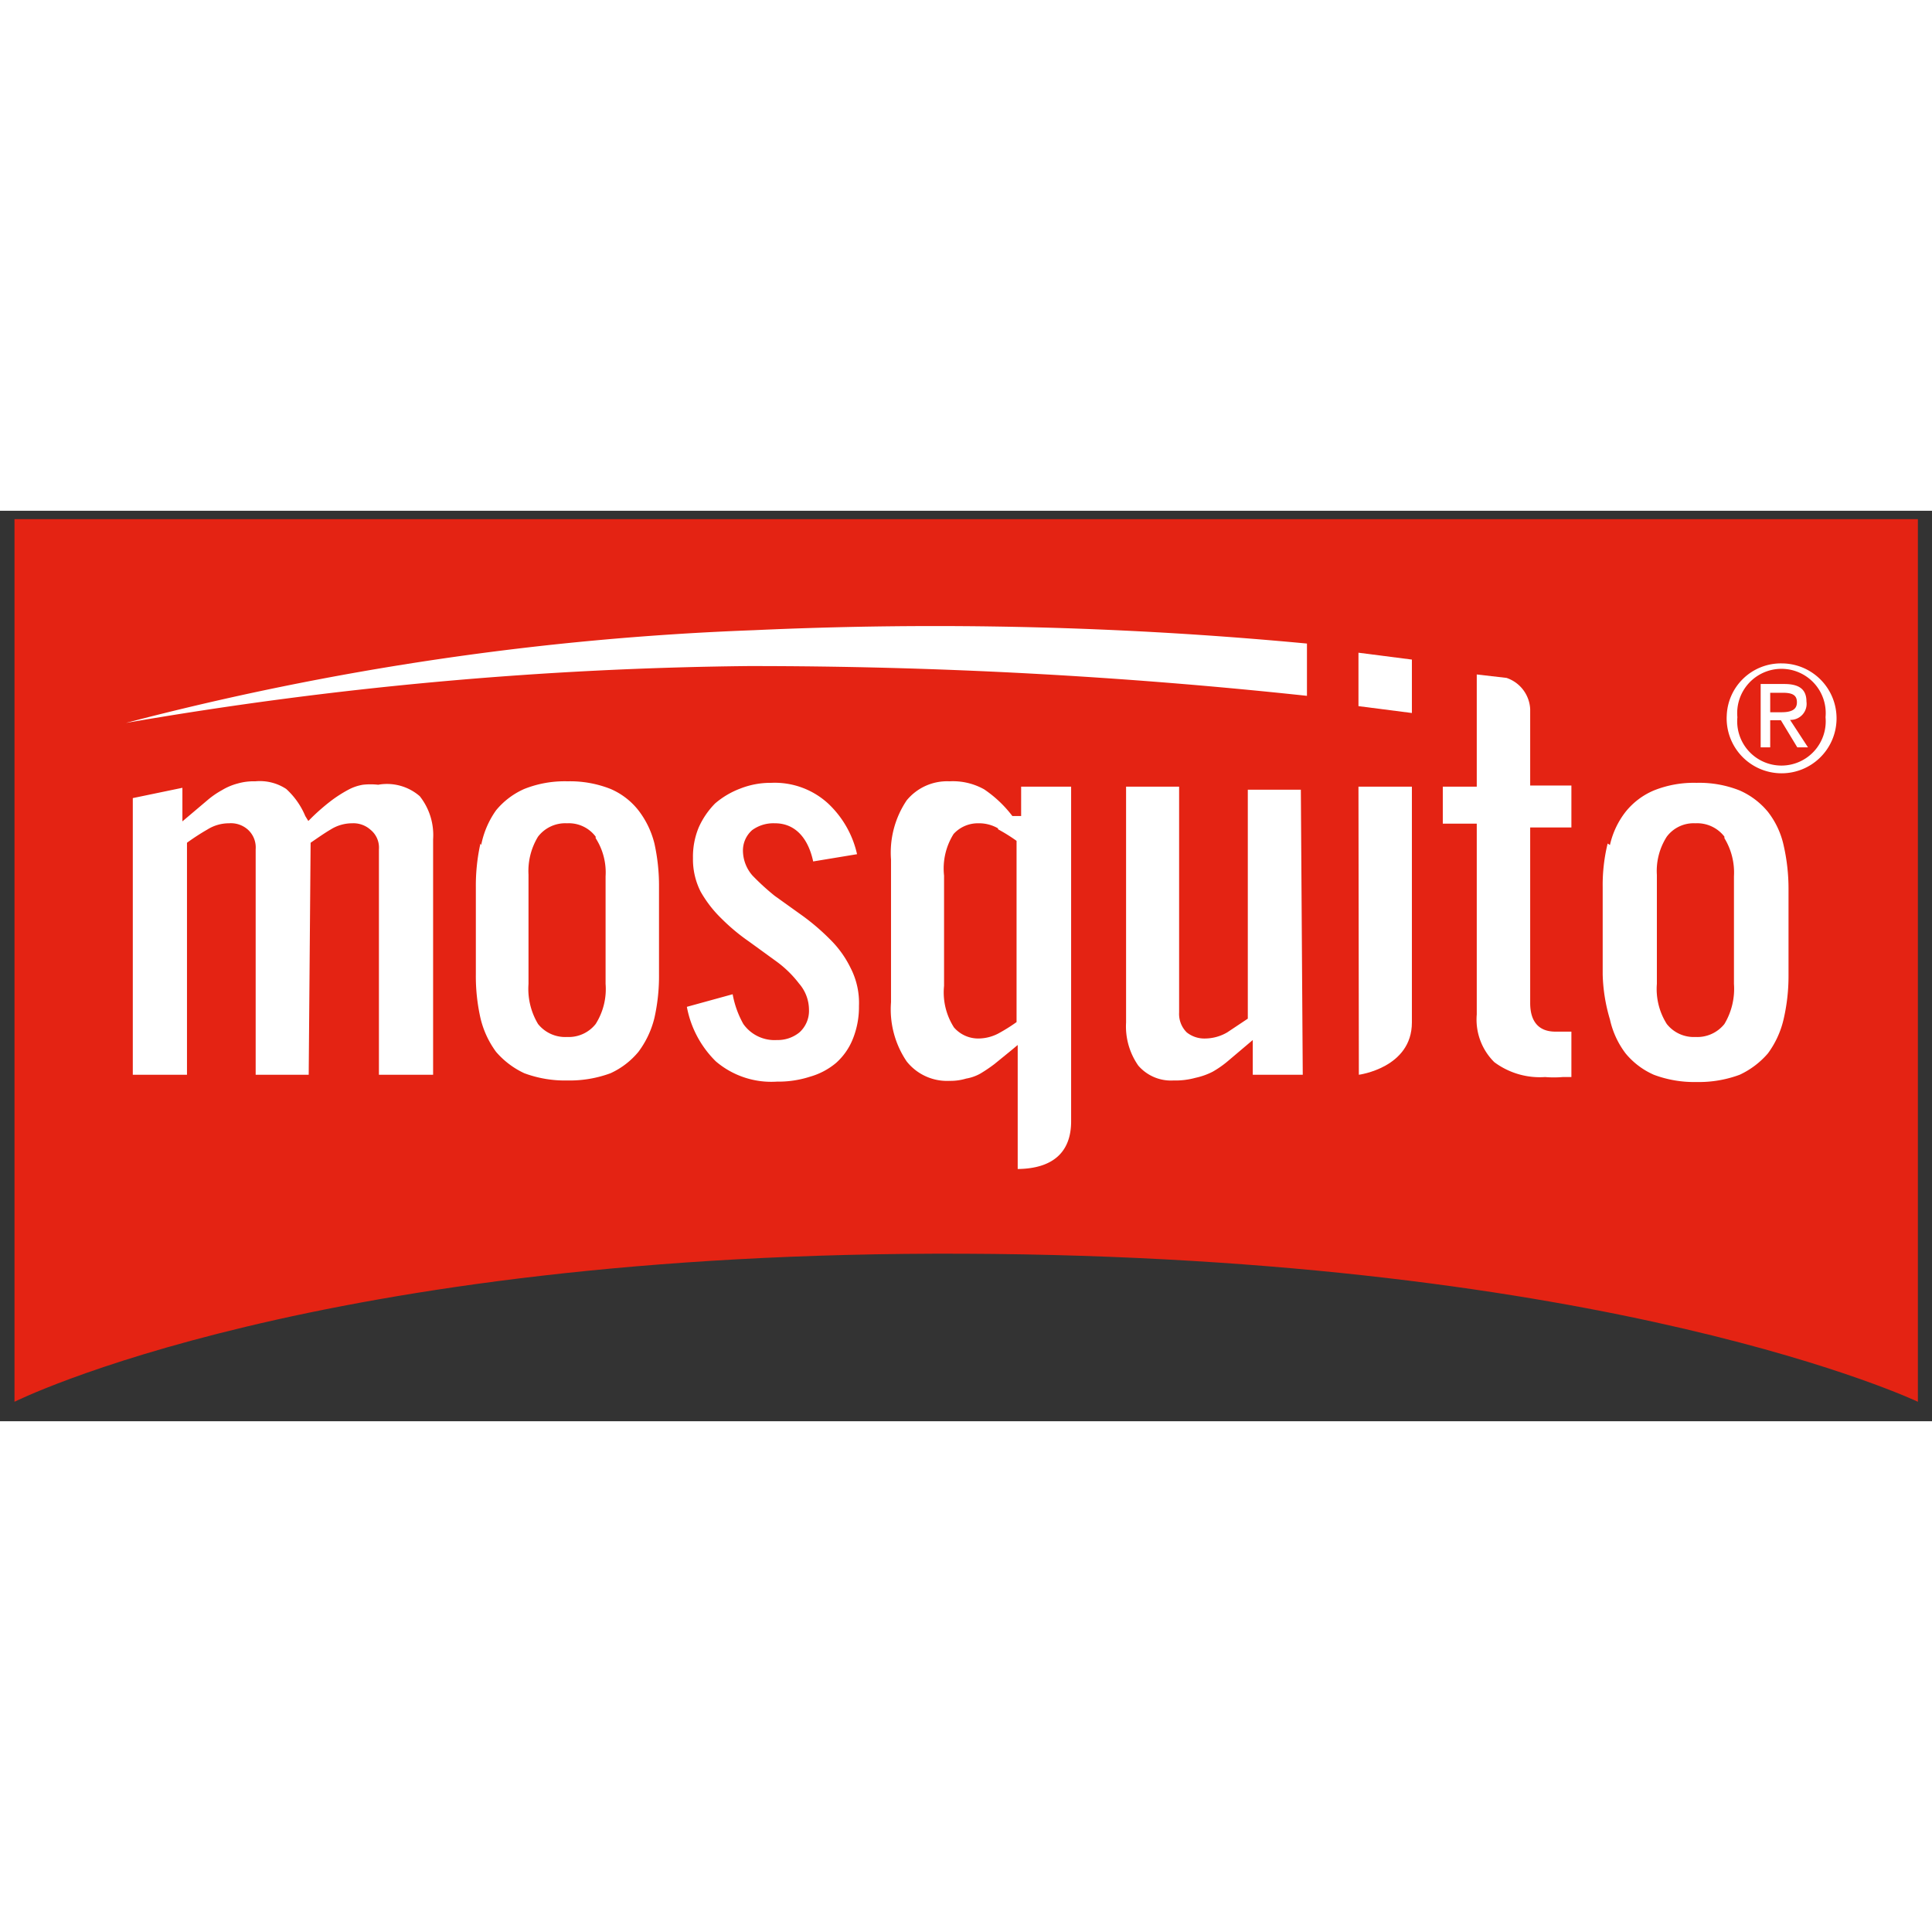
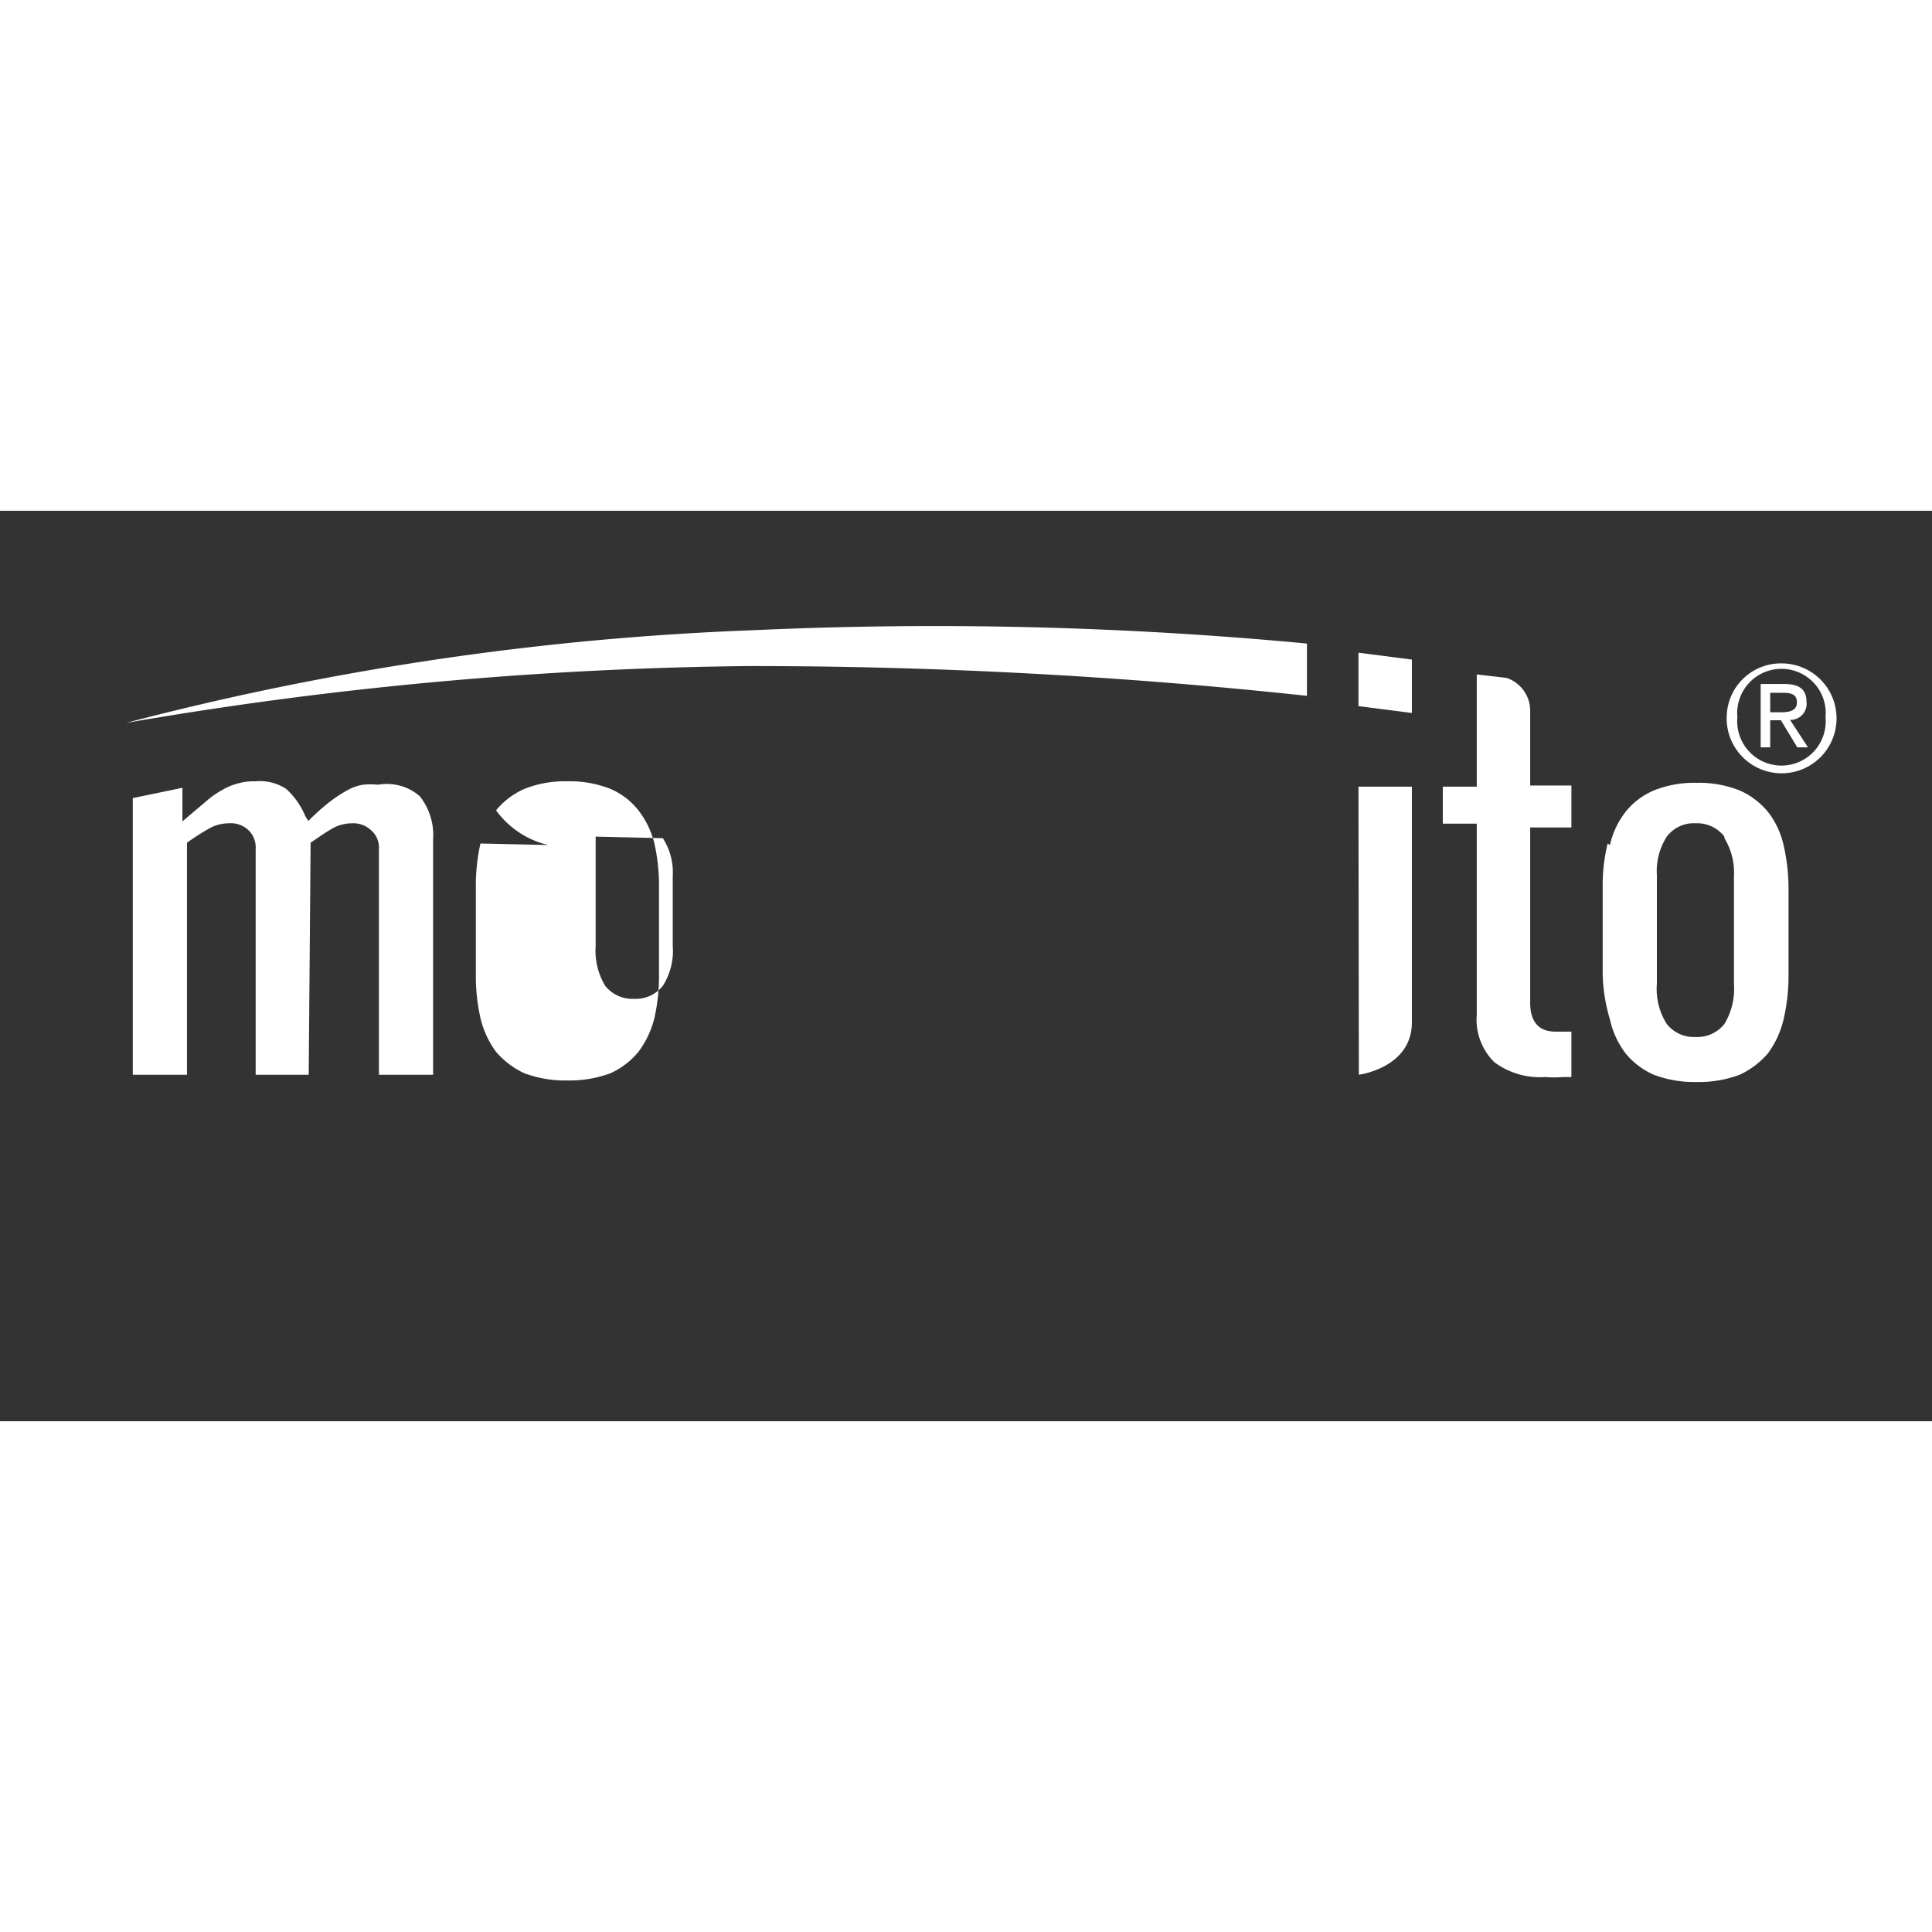
<svg xmlns="http://www.w3.org/2000/svg" data-name="Ebene 1" height="48" id="Ebene_1" preserveAspectRatio="xMidYMid meet" viewBox="0 0 50.63 23.86" width="48">
  <rect x="0" y="0" width="50.63" height="23.86" fill="#333333" stroke="none" />
  <defs>
    <style>.cls-1{fill:#e42313;}.cls-2{fill:#fff;}</style>
  </defs>
-   <path class="cls-1" d="M50.26.22V23.35s-8-3.81-25-3.88S.38,23.35.38,23.35V.22Z" />
  <path class="cls-2" d="M6.7,8.87a.63.63,0,0,0-.2-.51A.67.67,0,0,0,6,8.19a1.06,1.06,0,0,0-.56.16,6.08,6.08,0,0,0-.54.35l0,6.08H3.48V7.53l1.3-.27v.88l.65-.55a2.28,2.28,0,0,1,.39-.27,1.55,1.55,0,0,1,.4-.17,1.53,1.53,0,0,1,.47-.06,1.26,1.26,0,0,1,.81.2A2,2,0,0,1,8,8l.08.13.1-.1a5.59,5.59,0,0,1,.51-.44,3.46,3.46,0,0,1,.44-.28,1.23,1.23,0,0,1,.38-.13,1.81,1.81,0,0,1,.4,0A1.31,1.31,0,0,1,11,7.48a1.64,1.64,0,0,1,.35,1.13v6.17H9.93V8.87a.6.6,0,0,0-.22-.51.67.67,0,0,0-.48-.17,1.06,1.06,0,0,0-.56.16c-.17.1-.34.22-.53.35l-.05,6.08H6.7Z" />
-   <path class="cls-2" d="M15.61,8.54a.88.88,0,0,0-.75-.35.9.9,0,0,0-.76.35,1.73,1.73,0,0,0-.25,1v2.86a1.79,1.79,0,0,0,.25,1.05.91.91,0,0,0,.76.34.9.9,0,0,0,.75-.34,1.71,1.71,0,0,0,.26-1.05V9.58a1.66,1.66,0,0,0-.26-1m-3,.18A2.34,2.34,0,0,1,13,7.85a2,2,0,0,1,.74-.56,2.86,2.86,0,0,1,1.13-.2,2.89,2.89,0,0,1,1.13.2,1.86,1.86,0,0,1,.73.56,2.35,2.35,0,0,1,.42.87,5.11,5.11,0,0,1,.12,1.14v2.29a5,5,0,0,1-.12,1.14,2.45,2.45,0,0,1-.42.89,2.06,2.06,0,0,1-.73.56,3.1,3.1,0,0,1-1.13.19,3.06,3.06,0,0,1-1.13-.19,2.2,2.2,0,0,1-.74-.56,2.43,2.43,0,0,1-.41-.89,5,5,0,0,1-.12-1.14V9.86a5.11,5.11,0,0,1,.12-1.14" />
-   <path class="cls-2" d="M20.3,8.19a.94.94,0,0,0-.59.18.71.71,0,0,0-.24.56,1,1,0,0,0,.25.63,6.21,6.21,0,0,0,.58.53l.74.53a5.86,5.86,0,0,1,.71.61,2.71,2.71,0,0,1,.54.75,2,2,0,0,1,.22,1,2.24,2.24,0,0,1-.16.86,1.67,1.67,0,0,1-.44.63,1.84,1.84,0,0,1-.68.36,2.69,2.69,0,0,1-.87.13,2.24,2.24,0,0,1-1.6-.53A2.69,2.69,0,0,1,18,13l1.2-.33a2.5,2.5,0,0,0,.28.78,1,1,0,0,0,.88.42.9.9,0,0,0,.59-.2.76.76,0,0,0,.25-.6,1.05,1.05,0,0,0-.26-.68,2.86,2.86,0,0,0-.58-.57l-.73-.53a5.21,5.21,0,0,1-.72-.6,3.14,3.14,0,0,1-.55-.71,1.87,1.87,0,0,1-.2-.88,2,2,0,0,1,.15-.8,2.13,2.13,0,0,1,.43-.63,2.21,2.21,0,0,1,.66-.39,2.16,2.16,0,0,1,.81-.15,2.07,2.07,0,0,1,1.49.54A2.6,2.6,0,0,1,22.46,9l-1.15.19c-.13-.61-.47-1-1-1" />
-   <path class="cls-2" d="M26.15,8.32a1,1,0,0,0-.52-.13.86.86,0,0,0-.64.28,1.7,1.7,0,0,0-.25,1.09v2.89A1.7,1.7,0,0,0,25,13.54a.84.84,0,0,0,.64.29,1.14,1.14,0,0,0,.52-.13,4.57,4.57,0,0,0,.48-.3l0,0V8.65l0,0a4.57,4.57,0,0,0-.48-.3M28.07,16c0,.82-.49,1.24-1.4,1.25V14l-.18.15-.43.35a4,4,0,0,1-.37.25,1.16,1.16,0,0,1-.37.13,1.42,1.42,0,0,1-.44.06,1.35,1.35,0,0,1-1.12-.51,2.43,2.43,0,0,1-.41-1.55V9.14a2.45,2.45,0,0,1,.41-1.55,1.37,1.37,0,0,1,1.12-.5,1.68,1.68,0,0,1,.91.21,3.11,3.11,0,0,1,.74.7l.23,0V7.23h1.31Z" />
-   <path class="cls-2" d="M34.14,14.78H32.83v-.91l-.65.55a2.63,2.63,0,0,1-.4.28,1.83,1.83,0,0,1-.45.16,2,2,0,0,1-.58.07,1.13,1.13,0,0,1-.92-.39,1.79,1.79,0,0,1-.32-1.13V7.23H30.9v5.92a.68.68,0,0,0,.2.52.74.74,0,0,0,.49.16,1.17,1.17,0,0,0,.57-.16l.54-.36,0,0v-6h1.39Z" />
+   <path class="cls-2" d="M15.61,8.54v2.86a1.79,1.79,0,0,0,.25,1.05.91.91,0,0,0,.76.34.9.9,0,0,0,.75-.34,1.71,1.71,0,0,0,.26-1.05V9.58a1.66,1.66,0,0,0-.26-1m-3,.18A2.34,2.34,0,0,1,13,7.85a2,2,0,0,1,.74-.56,2.86,2.86,0,0,1,1.13-.2,2.89,2.89,0,0,1,1.13.2,1.86,1.86,0,0,1,.73.56,2.35,2.35,0,0,1,.42.87,5.11,5.11,0,0,1,.12,1.14v2.29a5,5,0,0,1-.12,1.14,2.45,2.45,0,0,1-.42.89,2.06,2.06,0,0,1-.73.56,3.1,3.1,0,0,1-1.13.19,3.06,3.06,0,0,1-1.13-.19,2.2,2.2,0,0,1-.74-.56,2.43,2.43,0,0,1-.41-.89,5,5,0,0,1-.12-1.14V9.86a5.11,5.11,0,0,1,.12-1.14" />
  <path class="cls-2" d="M35.6,3.72,37,3.9V5.3L35.6,5.12Zm0,3.51H37v6.18c0,1.19-1.39,1.37-1.39,1.37Z" />
  <path class="cls-2" d="M37.81,7.23h.89V4.29l.78.09a.91.91,0,0,1,.62.82v2h1.08v1.1H40.1v4.6c0,.47.21.75.66.75h.42v1.19l-.23,0a2.77,2.77,0,0,1-.46,0,2,2,0,0,1-1.33-.39,1.57,1.57,0,0,1-.46-1.25v-5h-.89Z" />
  <path class="cls-2" d="M45.19,8.54a.9.9,0,0,0-.76-.35.88.88,0,0,0-.75.35,1.66,1.66,0,0,0-.26,1v2.86a1.71,1.71,0,0,0,.26,1.05.9.9,0,0,0,.75.34.91.91,0,0,0,.76-.34,1.79,1.79,0,0,0,.25-1.05V9.58a1.73,1.73,0,0,0-.25-1m-3,.18a2.19,2.19,0,0,1,.41-.87,1.89,1.89,0,0,1,.74-.56,2.81,2.81,0,0,1,1.12-.2,2.86,2.86,0,0,1,1.13.2,2,2,0,0,1,.74.56,2.19,2.19,0,0,1,.41.87,5.1,5.1,0,0,1,.13,1.14v2.29a5,5,0,0,1-.13,1.14,2.43,2.43,0,0,1-.41.89,2.2,2.2,0,0,1-.74.56,3.06,3.06,0,0,1-1.13.19,3,3,0,0,1-1.12-.19,2,2,0,0,1-.74-.56,2.28,2.28,0,0,1-.41-.89A4.47,4.47,0,0,1,42,12.15V9.86a4.57,4.57,0,0,1,.13-1.14" />
  <path class="cls-2" d="M34.25,4.85V3.48a103.89,103.89,0,0,0-14.5-.35A76.05,76.05,0,0,0,3.3,5.56,101.57,101.57,0,0,1,19.6,4.07a136.11,136.11,0,0,1,14.65.78" />
  <path class="cls-2" d="M46.39,5.49h.28l.43.71h.28l-.47-.72A.42.42,0,0,0,47.34,5c0-.32-.19-.46-.58-.46h-.62V6.2h.25Zm0-.72h.34c.28,0,.36.09.36.25s-.1.26-.4.26h-.3Zm-1.14.61A1.44,1.44,0,1,0,46.69,4a1.42,1.42,0,0,0-1.44,1.41m2.59,0a1.16,1.16,0,1,1-2.31,0,1.16,1.16,0,1,1,2.31,0" />
</svg>